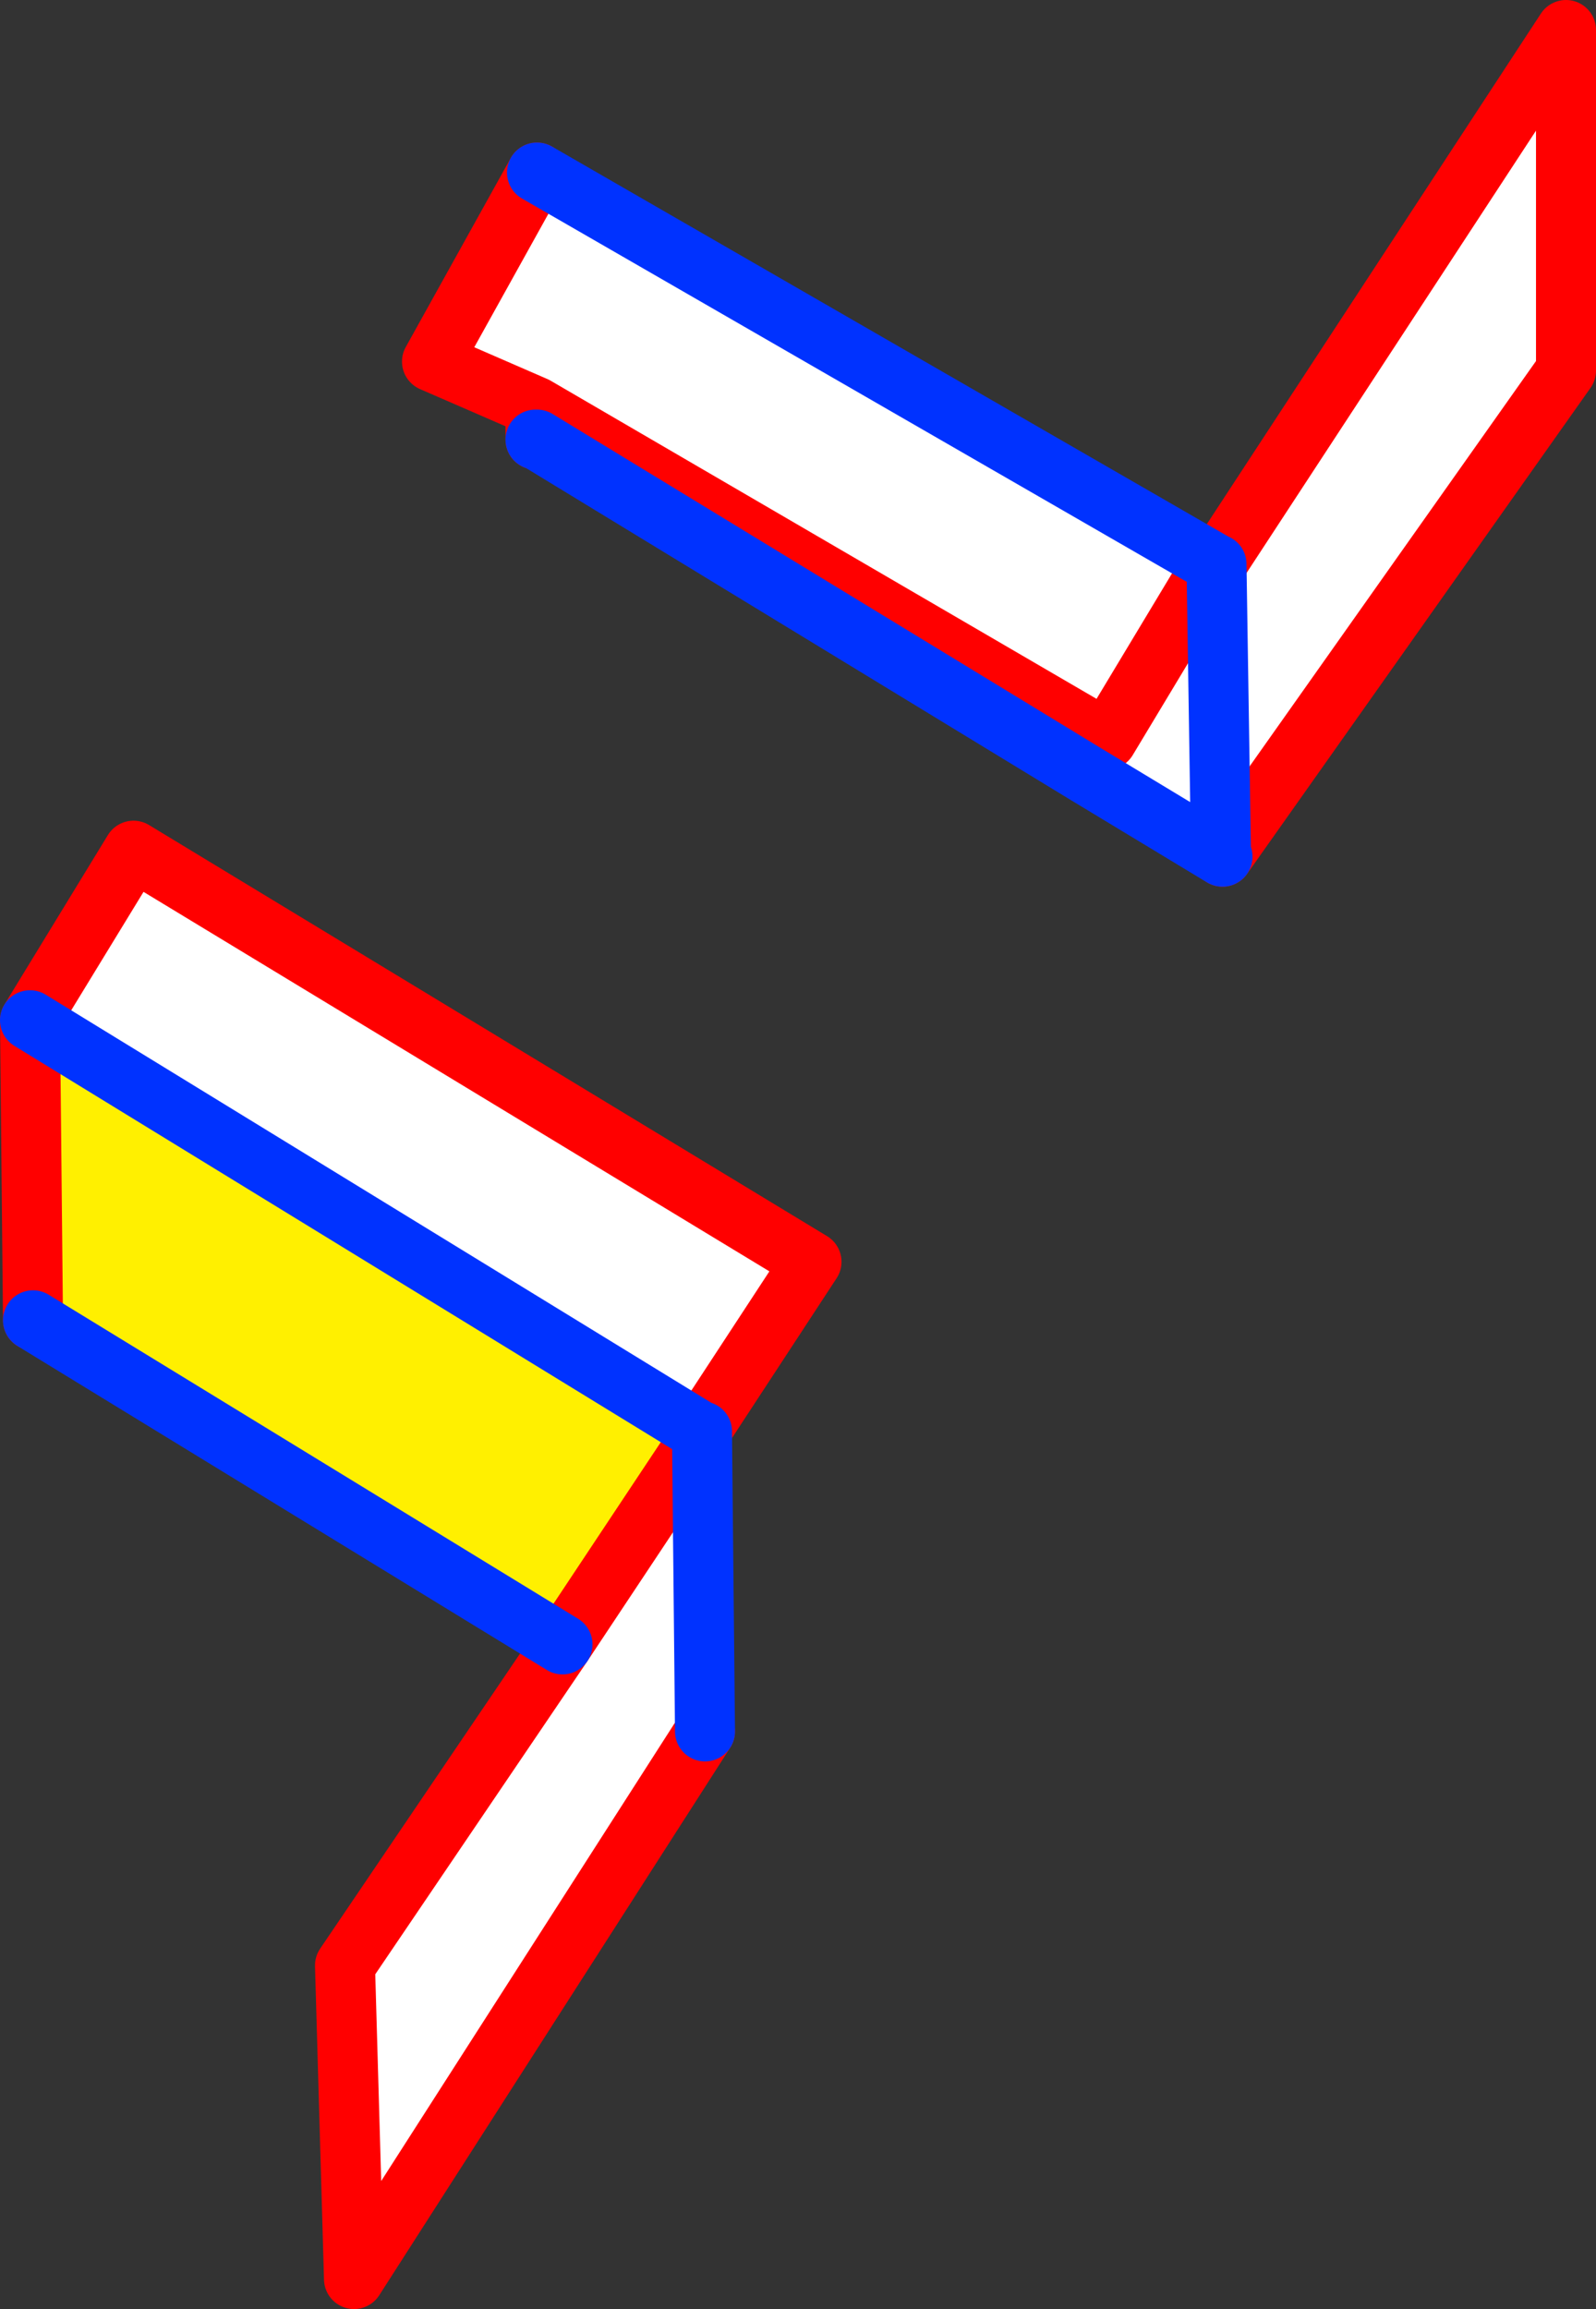
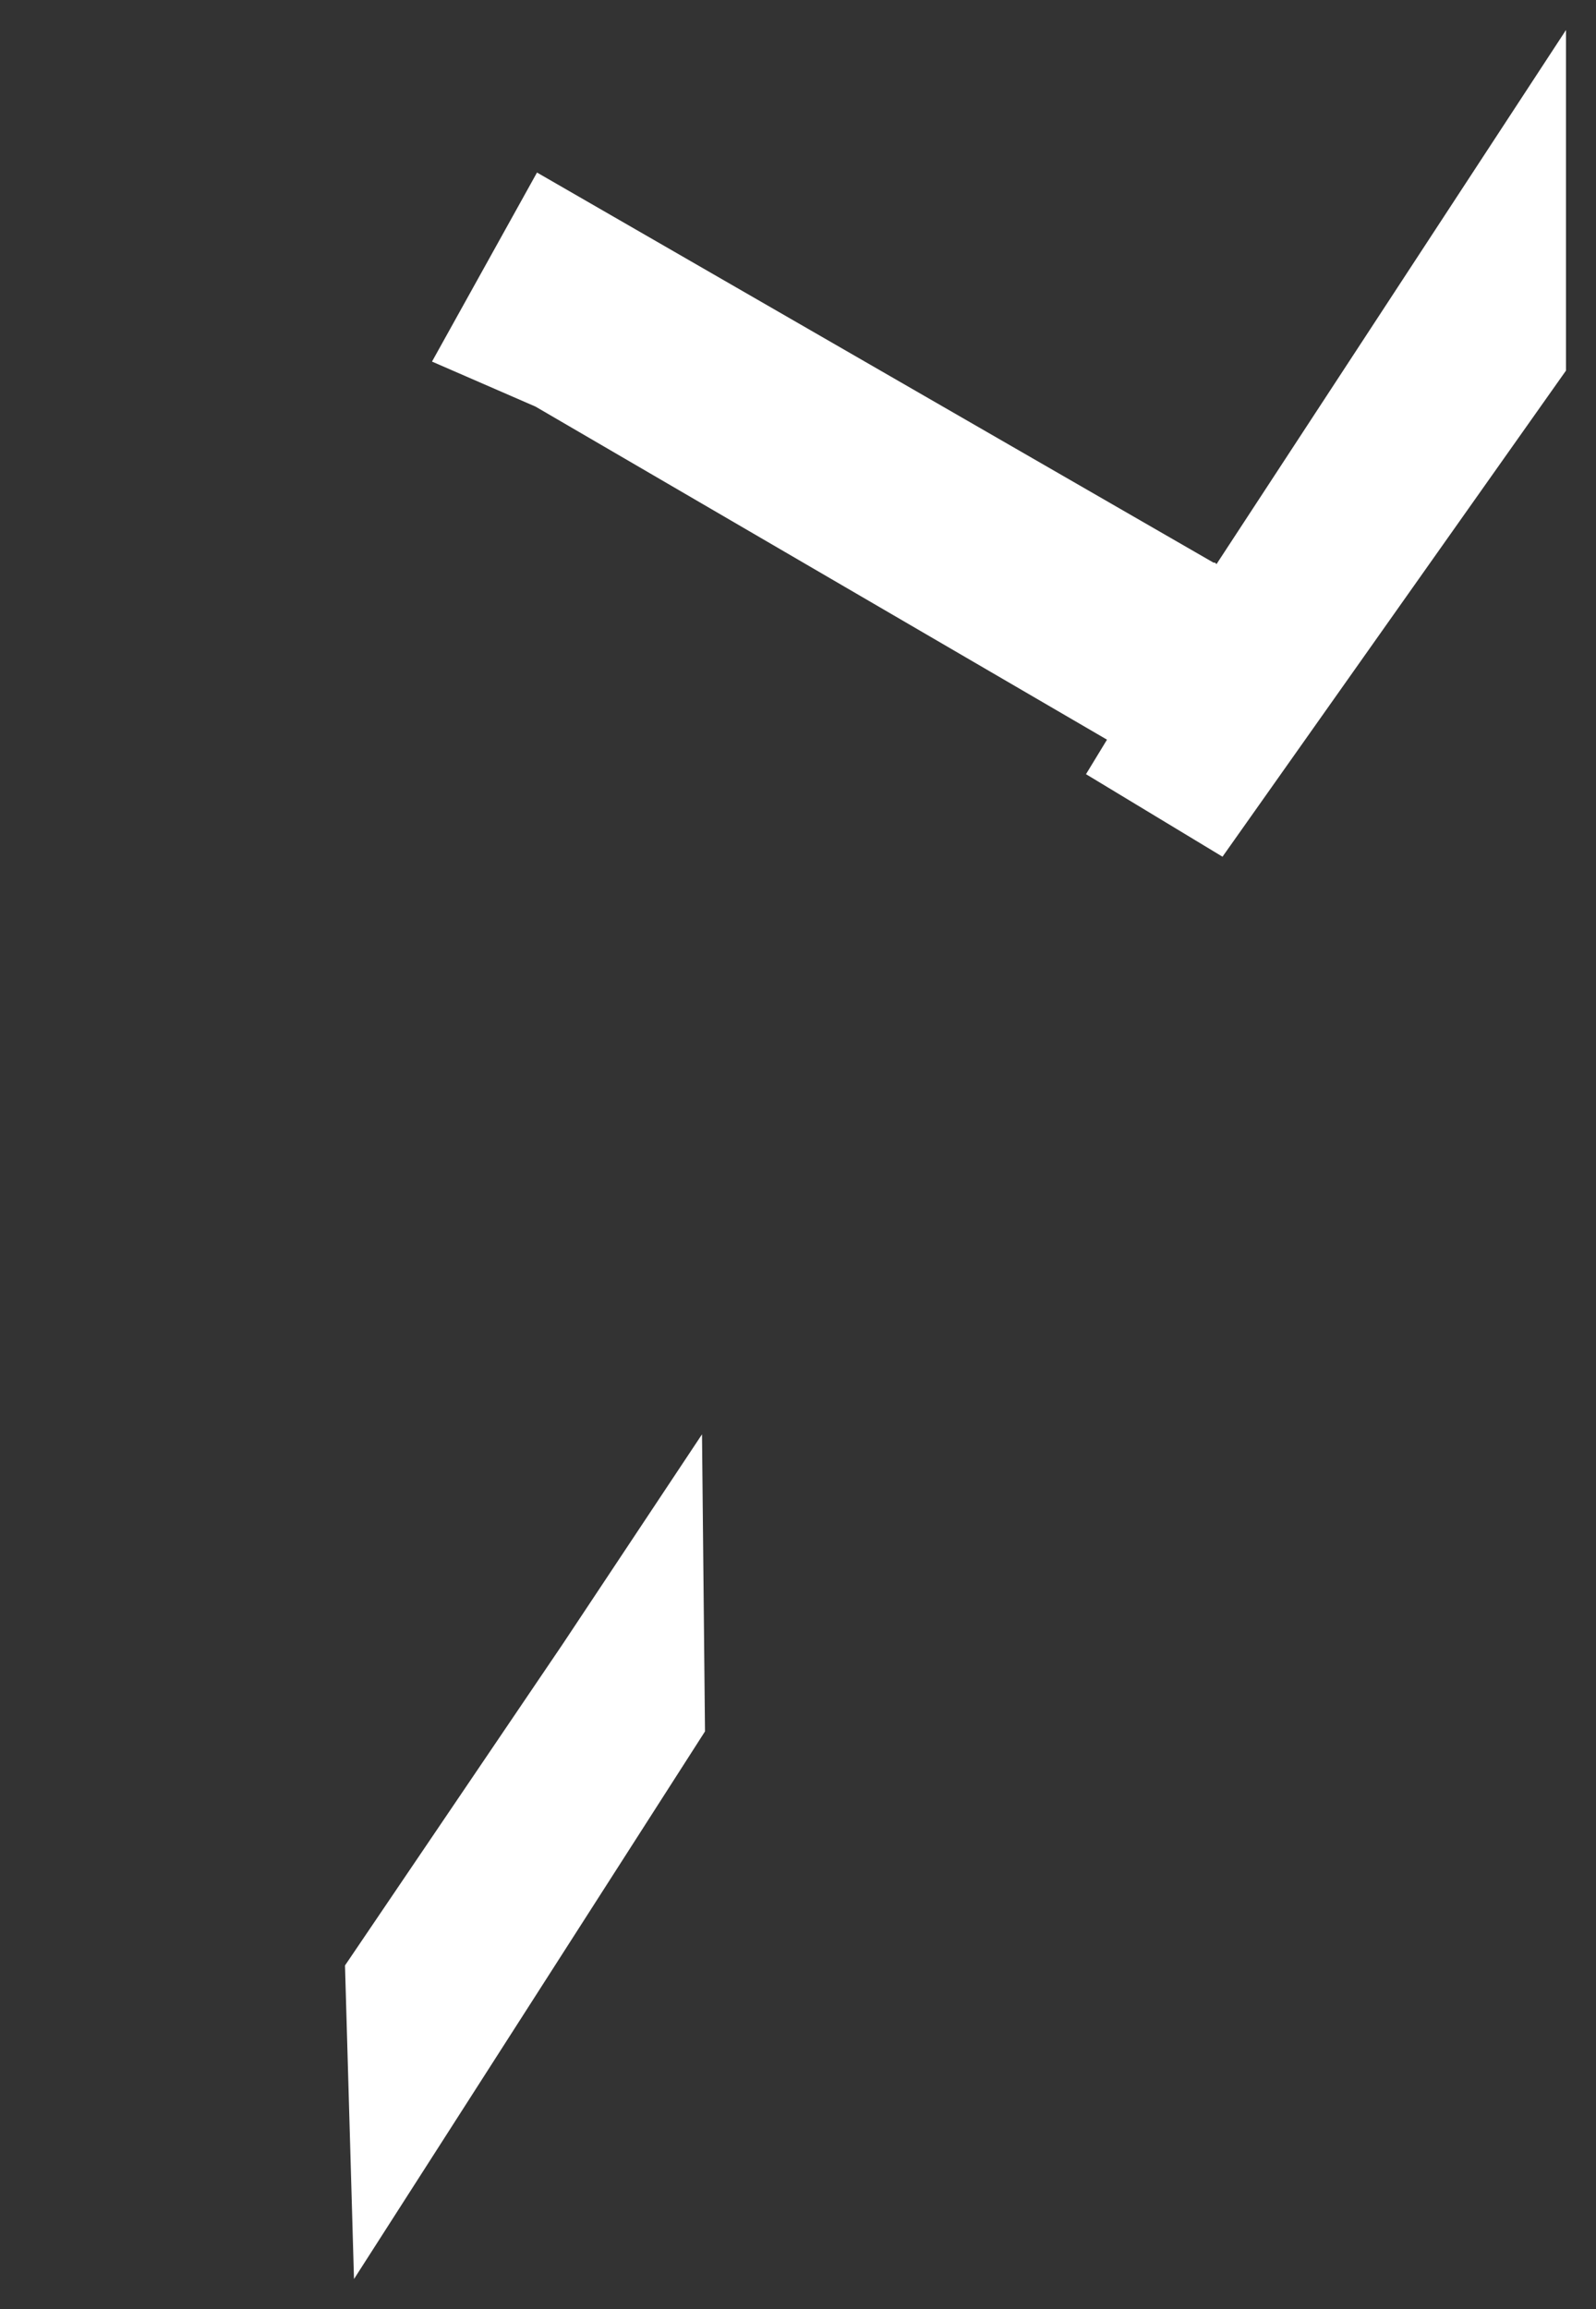
<svg xmlns="http://www.w3.org/2000/svg" height="76.95px" width="53.2px">
  <rect width="100%" height="100%" fill="#333333" stroke="none" />
  <g transform="matrix(1.0, 0.0, 0.0, 1.0, -362.65, -258.15)">
-     <path d="M403.1 276.9 L403.15 276.9 403.2 276.95 414.85 259.15 414.85 270.5 403.4 286.7 398.85 283.95 399.55 282.8 403.1 276.9 399.55 282.8 380.5 271.7 377.05 270.2 380.55 263.9 403.1 276.9 M403.35 286.65 L403.4 286.7 403.35 286.65 403.2 276.95 403.35 286.65 M363.65 292.15 L367.1 286.5 389.7 300.2 386.0 305.85 363.65 292.15 M386.05 305.95 L386.15 315.85 374.45 334.1 374.15 323.65 381.4 312.95 386.05 305.95" fill="#ffffff" fill-rule="evenodd" stroke="none" />
-     <path d="M363.65 292.15 L386.0 305.85 386.0 305.95 386.05 305.95 381.4 312.95 363.75 302.15 363.65 292.15" fill="#fff000" fill-rule="evenodd" stroke="none" />
-     <path d="M403.1 276.9 L403.15 276.9 403.2 276.95 414.85 259.15 414.85 270.5 403.4 286.7 403.35 286.65 M380.5 272.8 L380.5 271.7 377.05 270.2 380.55 263.9 M403.1 276.9 L399.55 282.8 380.5 271.7 M386.0 305.85 L389.7 300.2 367.1 286.5 363.65 292.15 363.75 302.15 M386.15 315.85 L374.45 334.1 374.15 323.65 381.4 312.95 386.05 305.95 386.0 305.95 386.0 305.85" fill="none" stroke="#ff0000" stroke-linecap="round" stroke-linejoin="round" stroke-width="2.0" />
-     <path d="M403.4 286.7 L398.85 283.95 380.55 272.8 380.5 272.8 M380.55 263.9 L403.1 276.9 M403.35 286.65 L403.2 276.95 M363.65 292.15 L386.0 305.85 386.05 305.85 386.05 305.95 386.15 315.85" fill="none" stroke="#0032ff" stroke-linecap="round" stroke-linejoin="round" stroke-width="2.0" />
-     <path d="M381.4 312.95 L363.75 302.15" fill="none" stroke="#0032ff" stroke-linecap="round" stroke-linejoin="round" stroke-width="2.0" />
+     <path d="M403.1 276.9 L403.15 276.9 403.2 276.95 414.85 259.15 414.85 270.5 403.4 286.7 398.85 283.95 399.55 282.8 403.1 276.9 399.55 282.8 380.5 271.7 377.05 270.2 380.55 263.9 403.1 276.9 M403.35 286.65 L403.4 286.7 403.35 286.65 403.2 276.95 403.35 286.65 M363.65 292.15 M386.05 305.95 L386.15 315.85 374.45 334.1 374.15 323.65 381.4 312.95 386.05 305.95" fill="#ffffff" fill-rule="evenodd" stroke="none" />
  </g>
</svg>